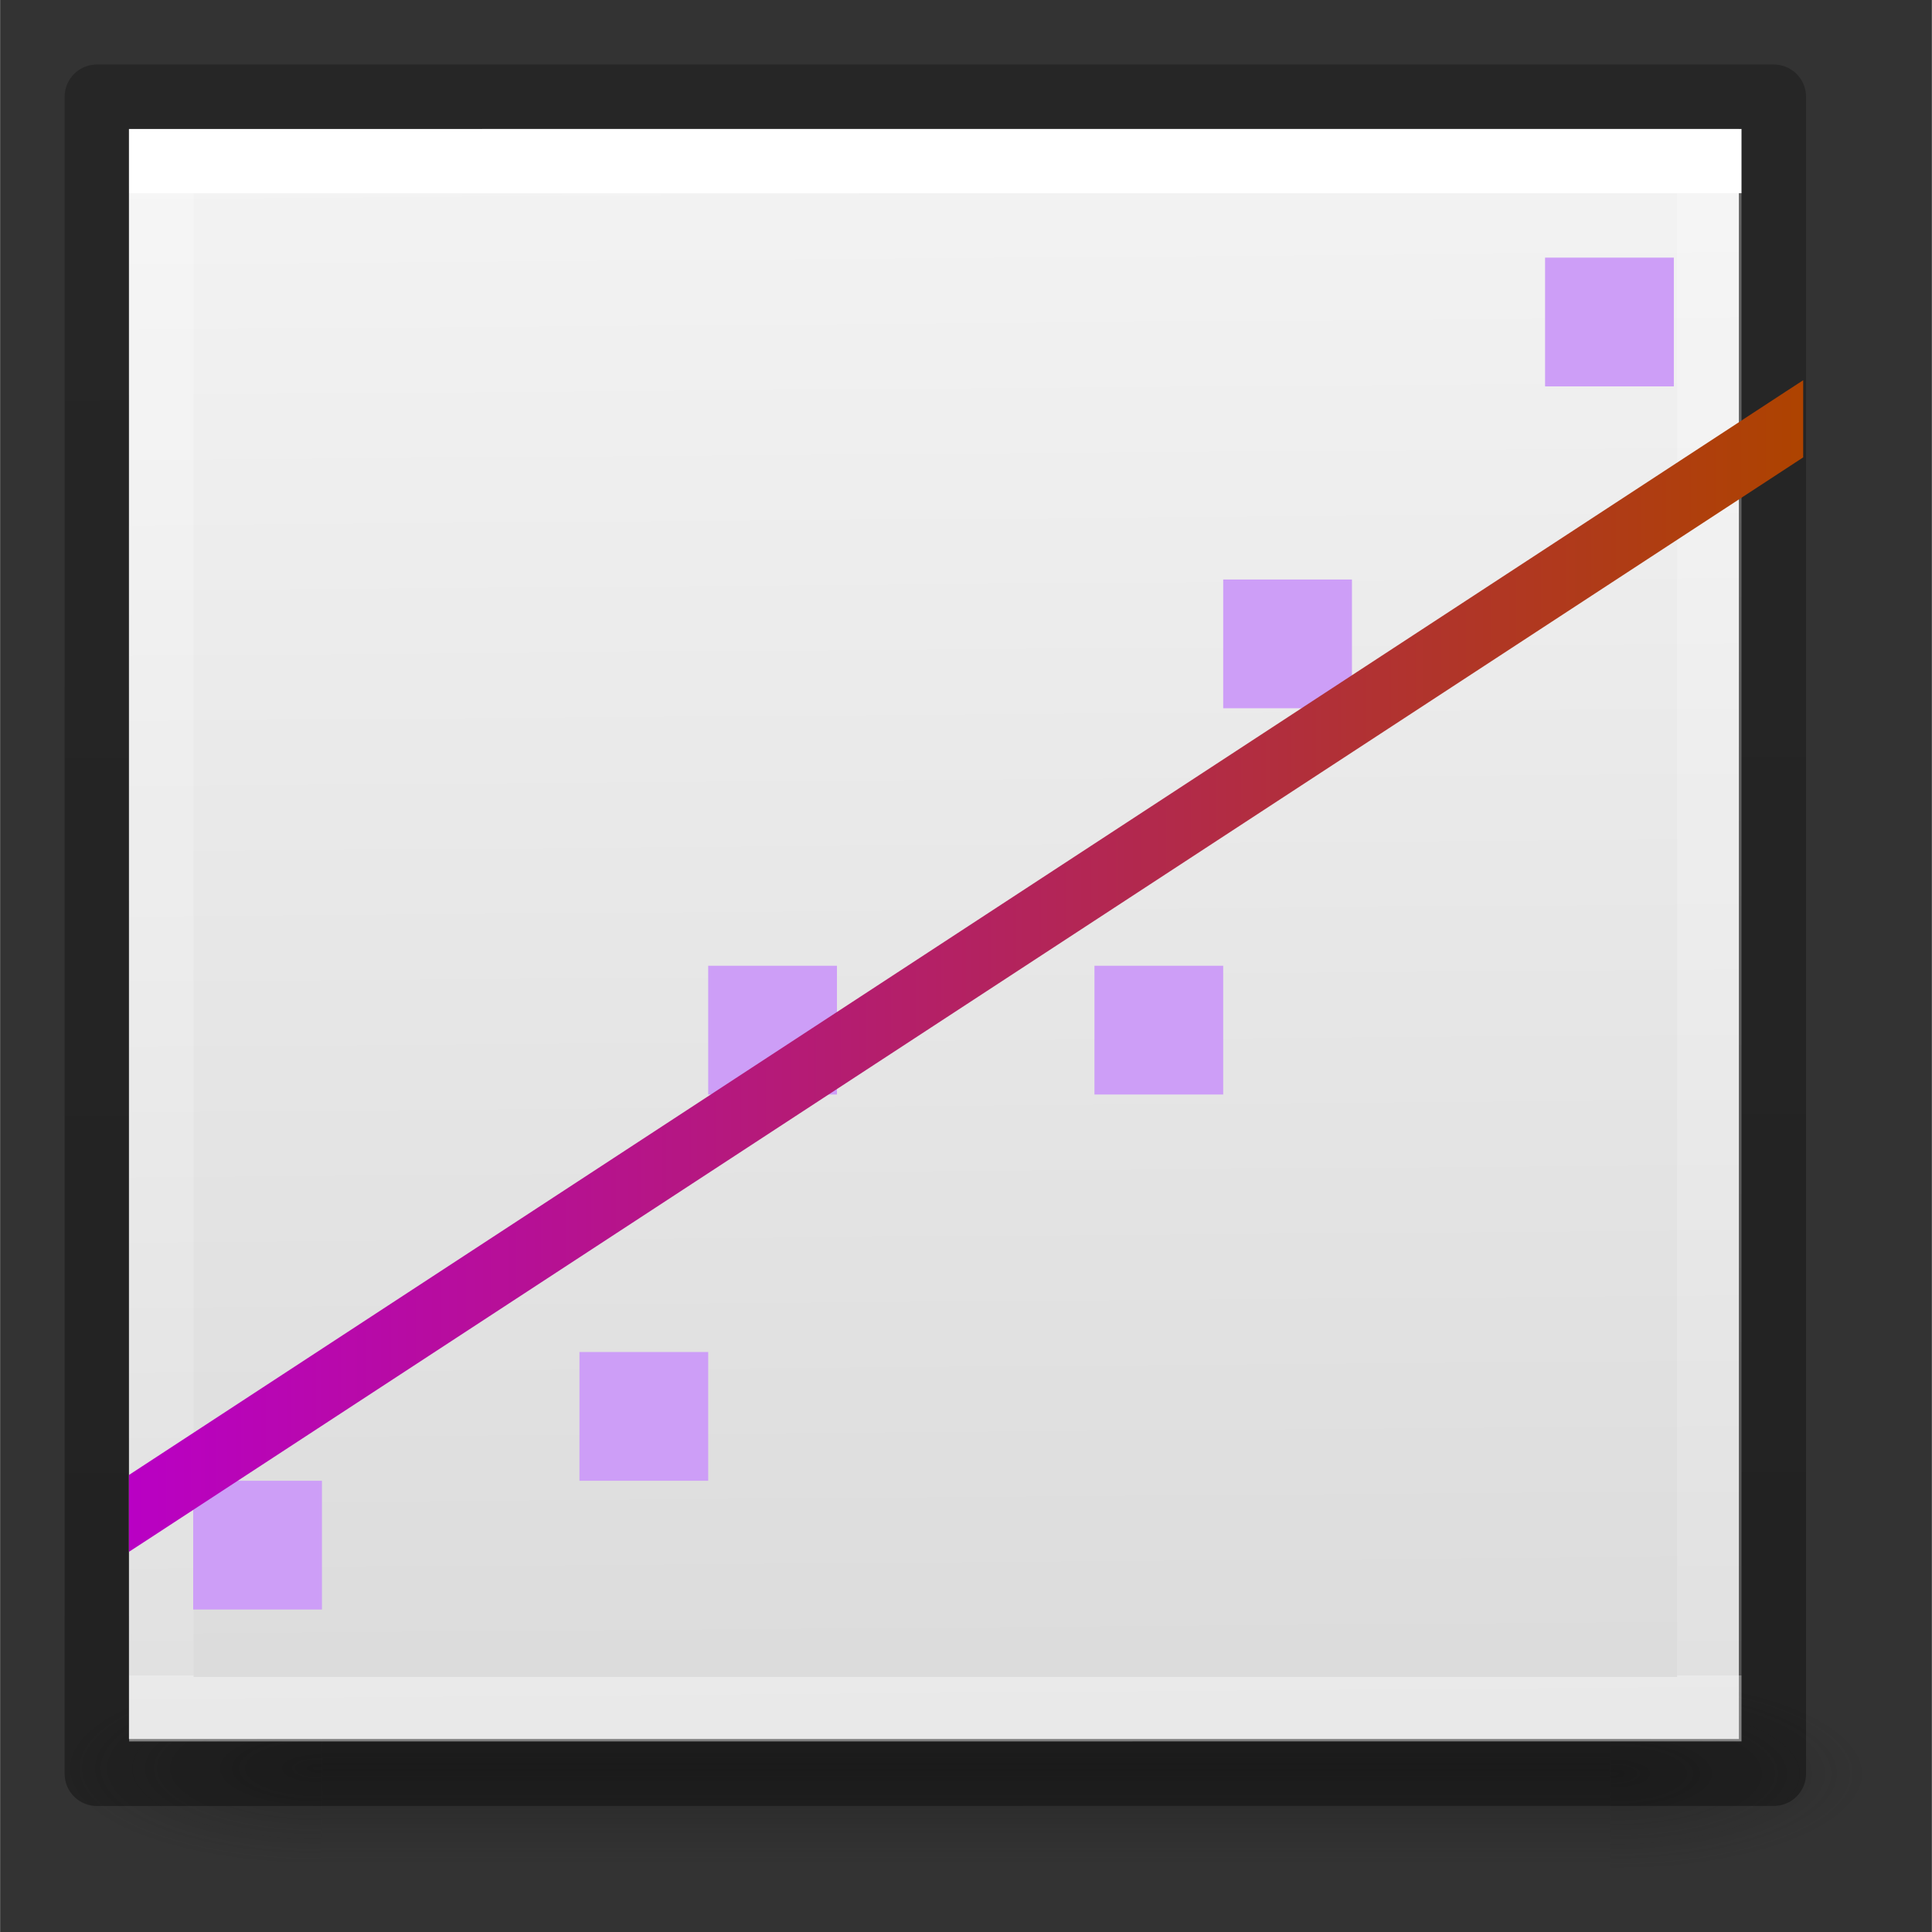
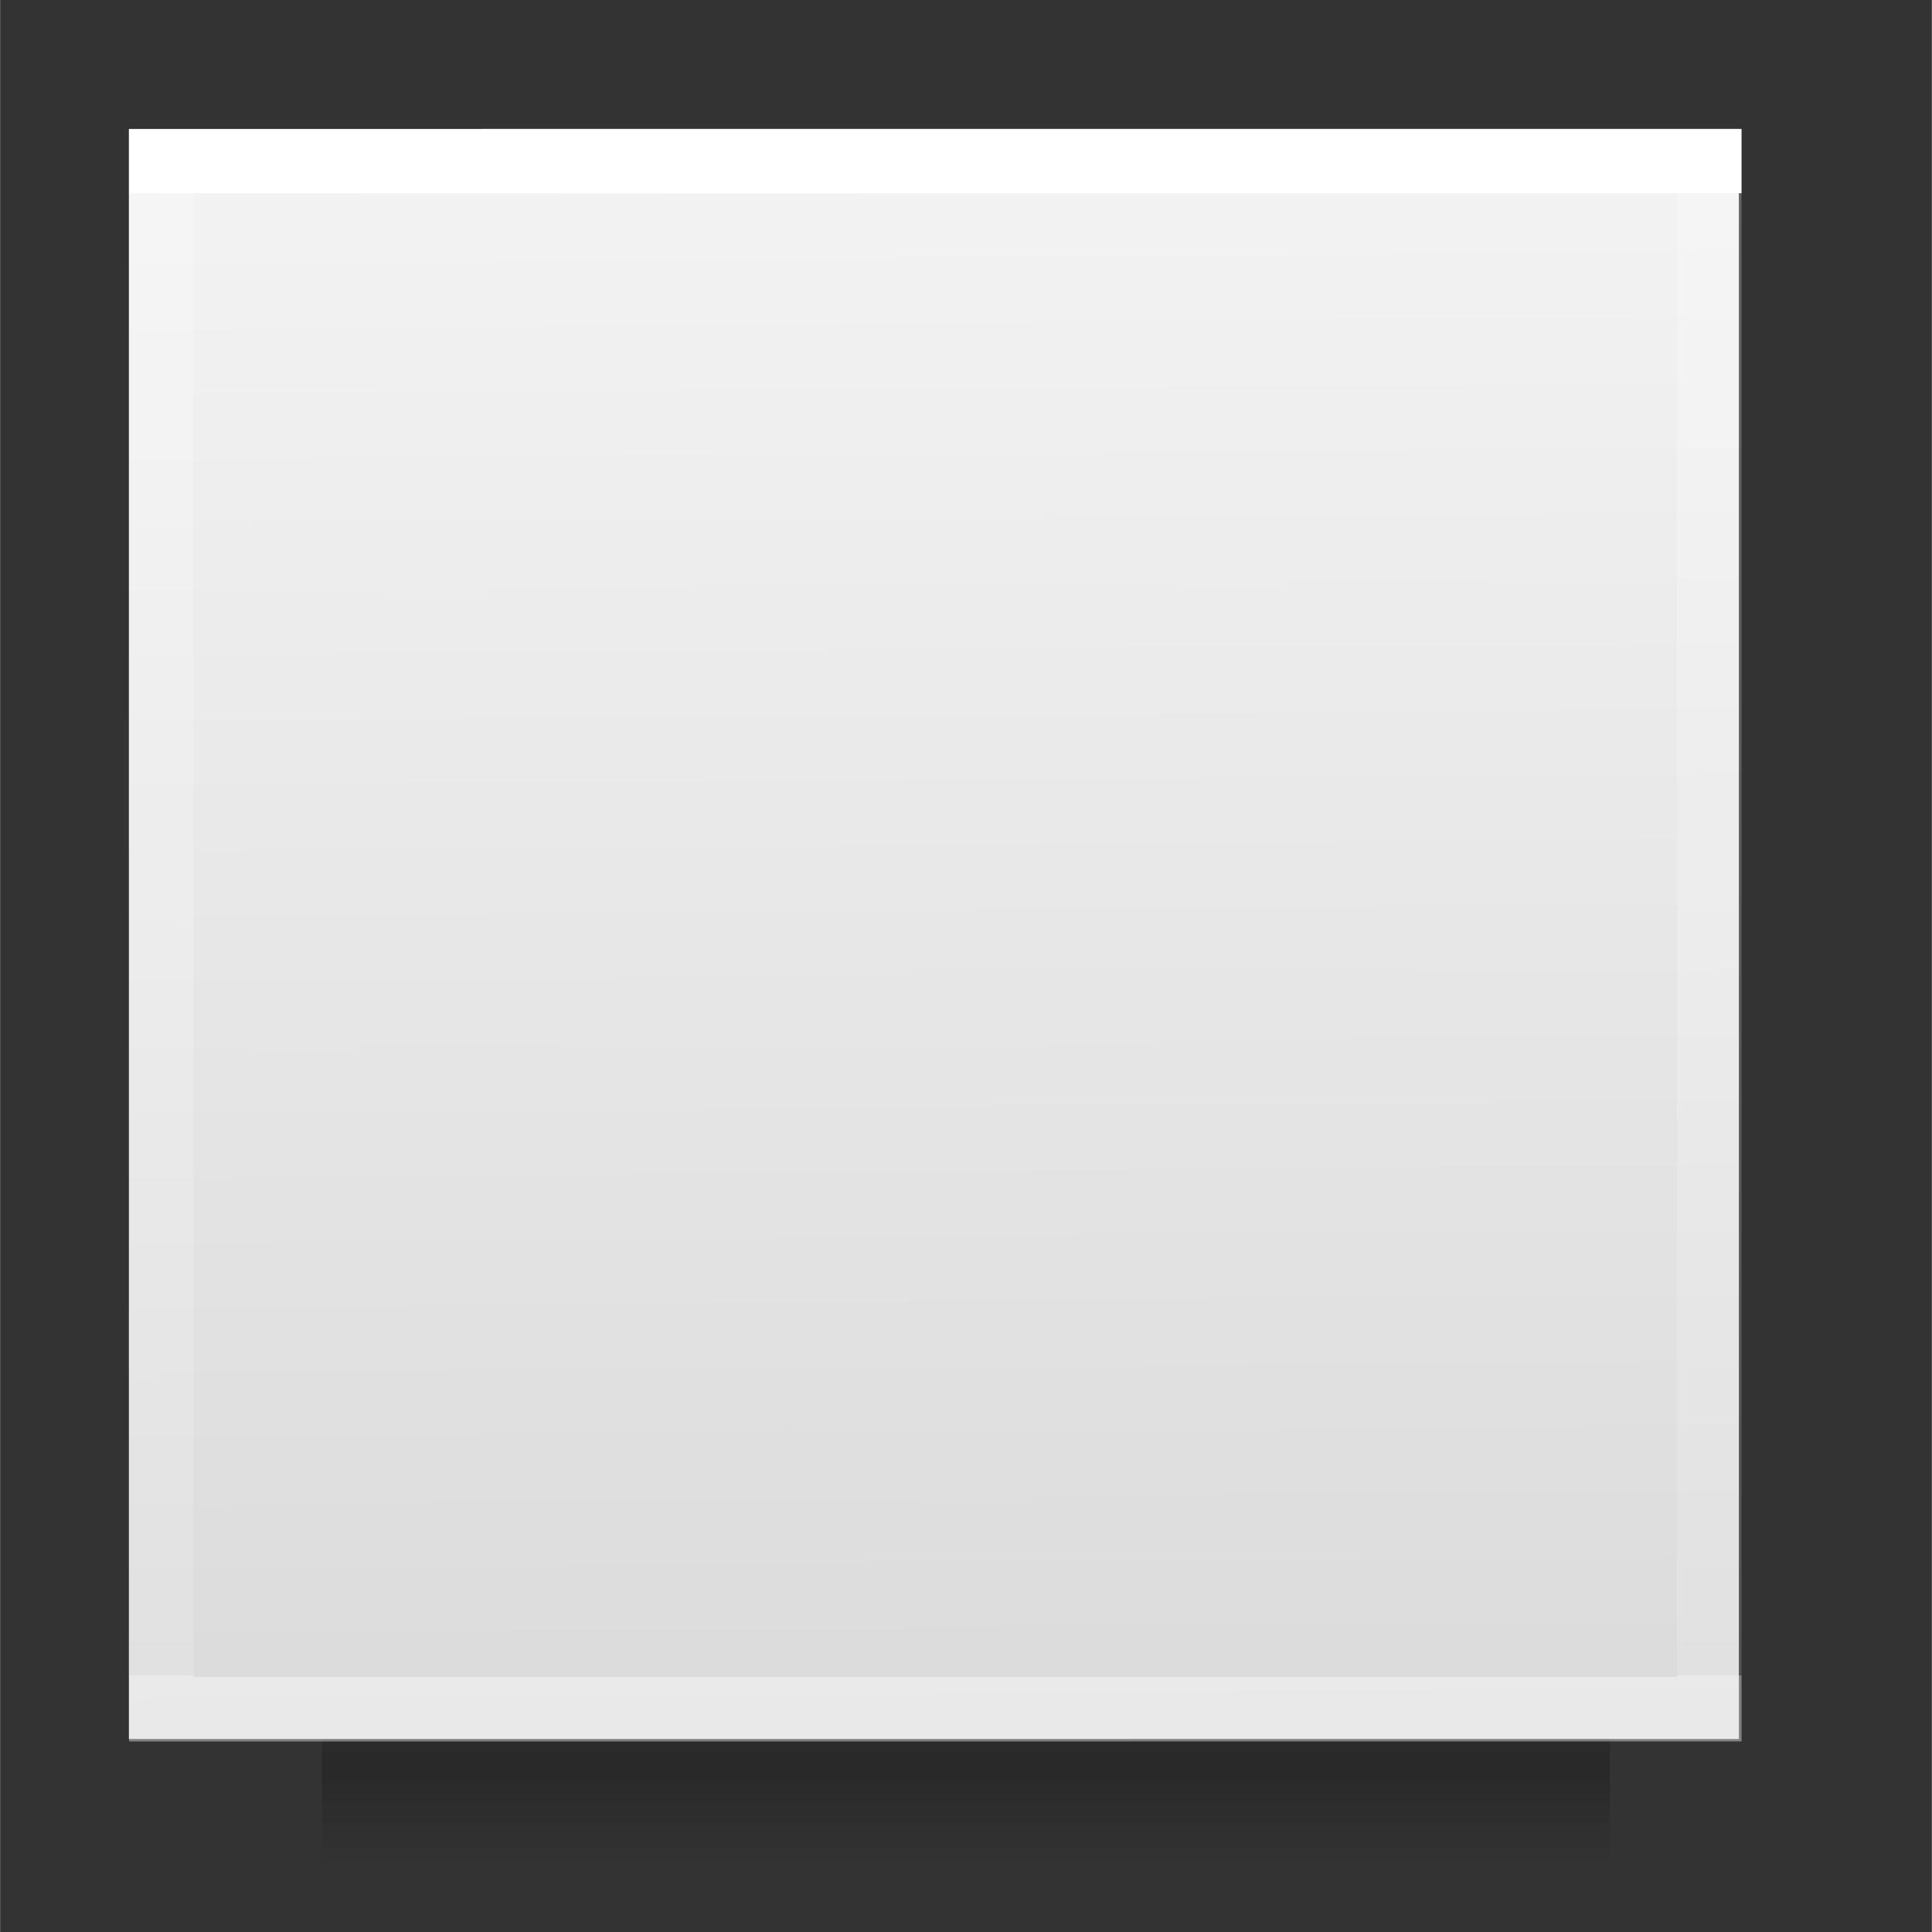
<svg xmlns="http://www.w3.org/2000/svg" xmlns:xlink="http://www.w3.org/1999/xlink" height="30" viewBox="0 0 7.937 7.938" width="30">
  <rect x="0" y="0" width="7.937" height="7.938" fill="#333333" stroke="none" />
  <linearGradient id="a" gradientUnits="userSpaceOnUse" x1="-1.852" x2="25.665" y1="289.805" y2="289.805">
    <stop offset="0" stop-color="#b900c4" />
    <stop offset="1" stop-color="#ae4300" />
  </linearGradient>
  <linearGradient id="b" gradientUnits="userSpaceOnUse" x1="-12.282" x2="-11.366" y1="281.079" y2="284.132">
    <stop offset="0" stop-color="#cd9ef7" />
    <stop offset="1" stop-color="#a56de2" />
  </linearGradient>
  <linearGradient id="c" gradientTransform="matrix(.076 0 0 .08 .038 289.389)" gradientUnits="userSpaceOnUse" x1="25.132" x2="25.75" y1=".985" y2="84.706">
    <stop offset="0" stop-color="#f4f4f4" />
    <stop offset="1" stop-color="#dbdbdb" />
  </linearGradient>
  <linearGradient id="d" gradientTransform="matrix(.243 0 0 .351 2.162 -.432)" gradientUnits="userSpaceOnUse" x1="24" x2="24" y1="6.923" y2="72.385">
    <stop offset="0" stop-color="#fff" />
    <stop offset="0" stop-color="#fff" stop-opacity=".235" />
    <stop offset="1" stop-color="#fff" stop-opacity=".157" />
    <stop offset="1" stop-color="#fff" stop-opacity=".392" />
  </linearGradient>
  <linearGradient id="e" gradientTransform="matrix(.254 0 0 .305 19.129 -.685)" gradientUnits="userSpaceOnUse" x1="-51.733" x2="-51.786" y1="89.127" y2="2.906">
    <stop offset="0" stop-opacity=".34" />
    <stop offset="1" stop-opacity=".247" />
  </linearGradient>
  <radialGradient id="f" cx="4.993" cy="43.5" gradientTransform="matrix(.419 0 0 .159 4.802 288.11)" gradientUnits="userSpaceOnUse" r="2.5" xlink:href="#g" />
  <linearGradient id="g">
    <stop offset="0" stop-color="#181818" />
    <stop offset="1" stop-color="#181818" stop-opacity="0" />
  </linearGradient>
  <radialGradient id="h" cx="4.993" cy="43.5" gradientTransform="matrix(-.419 0 0 -.159 3.665 301.921)" gradientUnits="userSpaceOnUse" r="2.5" xlink:href="#g" />
  <linearGradient id="i" gradientTransform="matrix(.209 0 0 .113 -.78 290.083)" gradientUnits="userSpaceOnUse" x1="25.058" x2="25.058" y1="47.028" y2="39.999">
    <stop offset="0" stop-color="#181818" stop-opacity="0" />
    <stop offset=".5" stop-color="#181818" />
    <stop offset="1" stop-color="#181818" stop-opacity="0" />
  </linearGradient>
  <g transform="translate(0 -289.062)">
    <g opacity=".4" stroke-width=".154" transform="translate(-.265 1.323)">
-       <path d="m6.879 294.619h1.058v.794h-1.058z" fill="url(#f)" />
-       <path d="m1.587 295.412h-1.044v-.794h1.044z" fill="url(#h)" />
      <path d="m1.587 294.619h5.292v.794h-5.292z" fill="url(#i)" />
    </g>
    <path d="m.529 289.592 6.615-0-0 6.615-6.615 0z" fill="url(#c)" stroke-width=".265" />
    <g fill="none">
      <g transform="matrix(.265 0 0 .265 -.265 289.327)">
        <path d="m27.5 25.5-24.0.001 0-24.001 24-.001z" stroke="url(#d)" stroke-linecap="round" />
-         <path d="m2.5.5c2.521 0 26.0 0 26.0 0l-0 26-26.0.001z" stroke="url(#e)" stroke-linejoin="round" stroke-width="1" />
      </g>
      <g transform="matrix(.25 0 0 .25 .992 220.58)">
-         <path d="m24 4.5v2h2v-2zm-5 5v2h2v-2zm-8 6v2h2v-2zm6 0v2h2v-2zm-8 6v2h2v-2zm-6 2v2h2v-2z" fill="url(#b)" stroke-width="1.733" transform="matrix(1.058 0 0 1.058 -3.969 273.401)" />
-         <path d="m25.665 280.177-.289.188-27.227 17.804v1.263l.289-.188 27.227-17.799z" fill="url(#a)" fill-rule="evenodd" stroke-width="1.058" />
-       </g>
+         </g>
    </g>
  </g>
</svg>